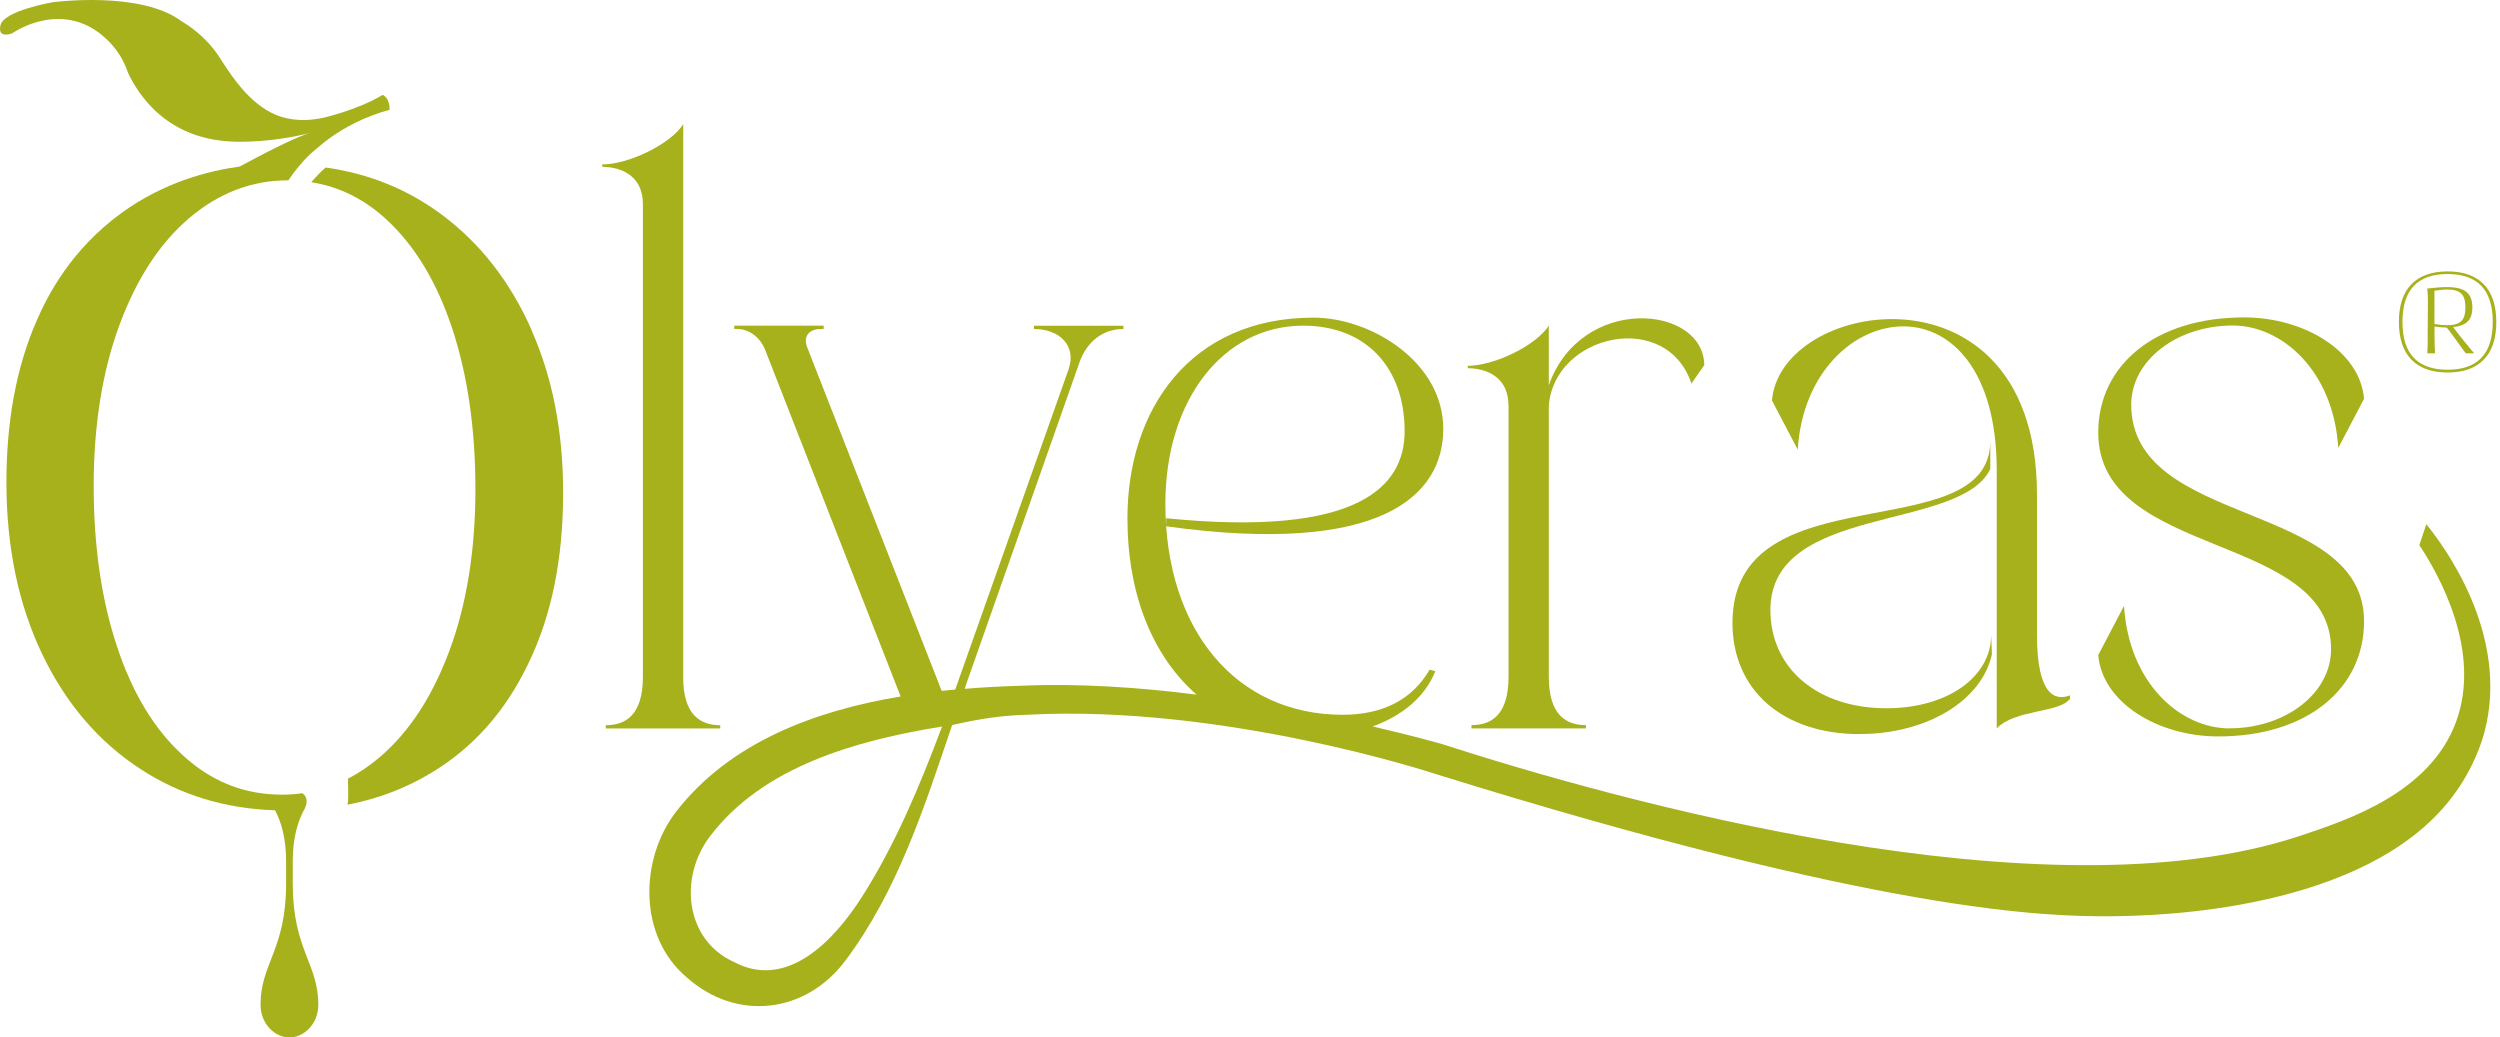
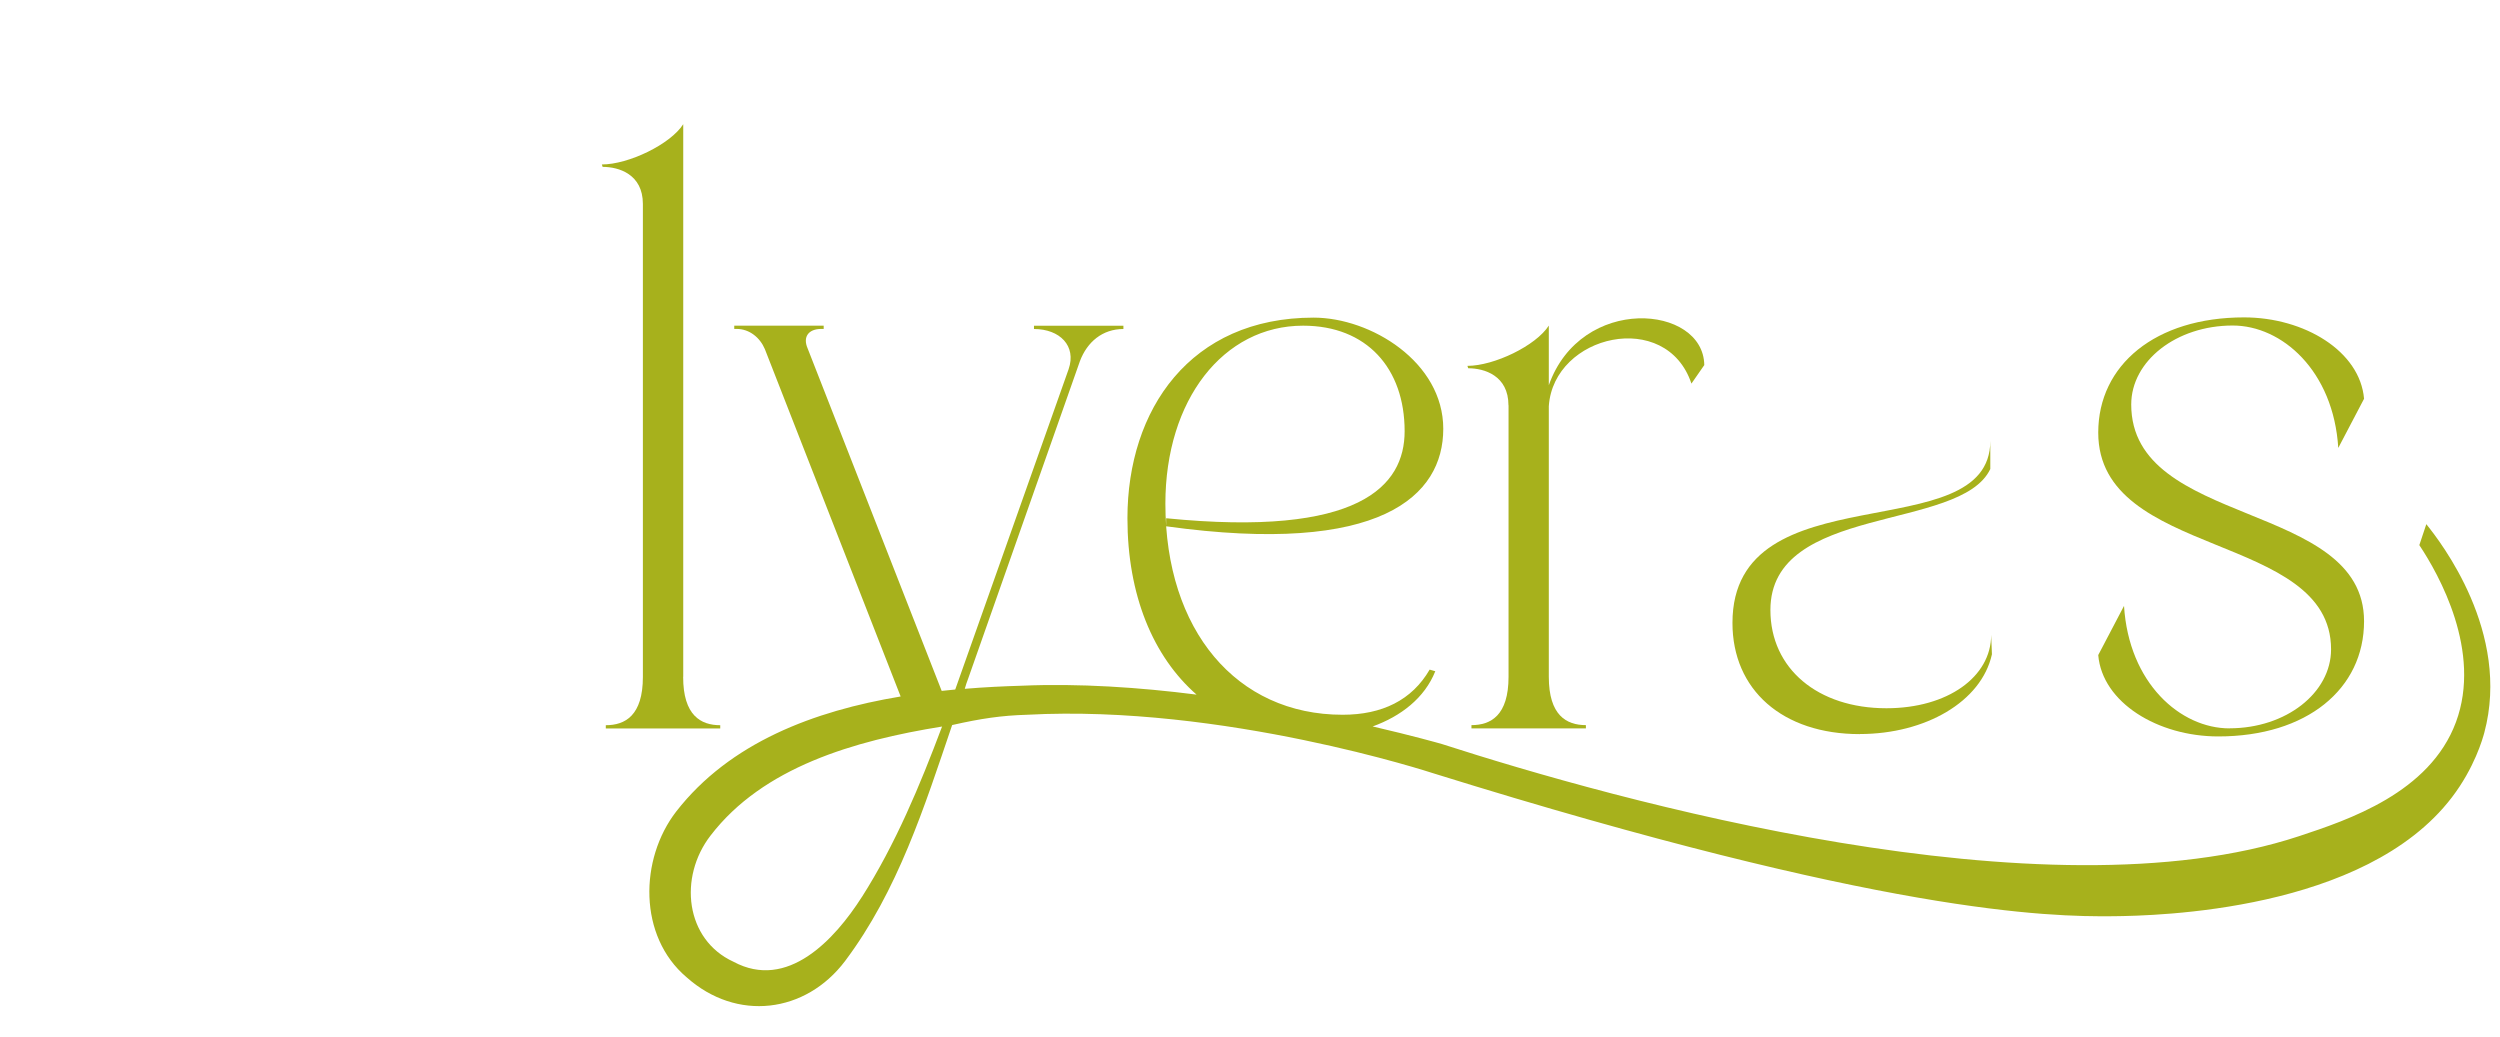
<svg xmlns="http://www.w3.org/2000/svg" width="547" height="227" viewBox="0 0 547 227" fill="none">
-   <path d="M531.181 75.019C531.181 75.747 531.13 76.51 531.079 77.306H532.79C532.756 76.594 532.722 75.934 532.705 75.324C532.689 74.714 532.672 74.019 532.672 73.24V71.444C533.112 71.512 533.569 71.563 534.01 71.597C534.45 71.631 534.908 71.664 535.348 71.681C535.755 72.173 536.128 72.647 536.466 73.121C536.805 73.596 537.127 74.053 537.466 74.494C537.788 74.934 538.11 75.409 538.449 75.866C538.77 76.34 539.126 76.815 539.516 77.306H541.346C540.922 76.798 540.515 76.306 540.143 75.849C539.77 75.391 539.397 74.934 539.025 74.494C538.652 74.053 538.296 73.579 537.923 73.105C537.551 72.63 537.161 72.105 536.738 71.563C538.042 71.461 539.075 71.088 539.821 70.445C540.566 69.801 540.956 68.734 540.956 67.243C540.956 65.667 540.515 64.549 539.634 63.855C538.754 63.16 537.381 62.821 535.518 62.821C535.314 62.821 535.043 62.821 534.705 62.821C534.366 62.821 534.01 62.855 533.603 62.889C533.214 62.923 532.79 62.957 532.35 62.99C531.909 63.024 531.486 63.075 531.079 63.143C531.164 63.922 531.215 64.668 531.215 65.396C531.215 66.125 531.215 66.87 531.215 67.649L531.181 72.715C531.181 73.511 531.181 74.273 531.181 75.002V75.019ZM532.655 63.617C533.163 63.533 533.671 63.465 534.162 63.414C534.654 63.363 535.111 63.346 535.484 63.346C536.873 63.346 537.873 63.634 538.499 64.21C539.126 64.786 539.431 65.803 539.431 67.26C539.431 68.717 539.126 69.716 538.499 70.292C537.873 70.868 536.873 71.156 535.484 71.156C535.094 71.156 534.654 71.122 534.162 71.088C533.671 71.038 533.163 70.97 532.655 70.885V63.617Z" fill="#9CA700" fill-opacity="0.89" />
-   <path d="M535.534 81.507C538.99 81.507 541.633 80.559 543.463 78.678C545.292 76.798 546.19 74.053 546.19 70.445C546.19 66.836 545.275 64.092 543.463 62.211C541.633 60.331 538.99 59.382 535.534 59.382C532.078 59.382 529.418 60.331 527.605 62.211C525.776 64.092 524.878 66.836 524.878 70.445C524.878 74.053 525.793 76.798 527.605 78.678C529.435 80.559 532.078 81.507 535.534 81.507ZM528.148 62.55C529.808 60.822 532.264 59.958 535.534 59.958C538.804 59.958 541.26 60.822 542.92 62.55C544.581 64.278 545.411 66.904 545.411 70.428C545.411 73.951 544.581 76.578 542.92 78.305C541.26 80.034 538.804 80.897 535.534 80.897C532.264 80.897 529.808 80.034 528.148 78.305C526.487 76.578 525.657 73.951 525.657 70.428C525.657 66.904 526.487 64.278 528.148 62.55Z" fill="#9CA700" fill-opacity="0.89" />
  <path d="M149.491 148.087V27.177C146.679 31.581 137.513 35.986 131.686 35.986L131.855 36.511C135.379 36.511 140.664 38.104 140.664 44.626V148.104C140.664 156.558 136.785 158.676 132.55 158.676V159.387H157.589V158.676C153.354 158.676 149.474 156.558 149.474 148.104L149.491 148.087Z" fill="#9CA700" fill-opacity="0.89" />
  <path d="M330.069 88.691V148.087C330.069 156.541 326.19 158.658 321.954 158.658V159.37H346.994V158.658C342.758 158.658 338.879 156.541 338.879 148.087V88.86C339.946 73.172 364.613 67.531 370.085 83.93L372.897 79.881C372.728 66.667 345.926 64.363 338.879 84.286V71.241C336.066 75.646 326.901 80.05 321.073 80.05L321.243 80.576C324.766 80.576 330.052 82.168 330.052 88.691H330.069Z" fill="#9CA700" fill-opacity="0.89" />
  <path d="M406.932 160.607C421.214 160.607 433.547 153.559 435.834 143.157L435.665 138.922C435.665 148.087 426.144 154.965 412.743 154.965C397.767 154.965 387.365 146.325 387.365 133.467C387.365 110.189 428.973 116.373 435.478 102.616V96.45C435.478 120.422 379.063 102.803 379.063 136.296C379.063 150.933 389.991 160.624 406.915 160.624L406.932 160.607Z" fill="#9CA700" fill-opacity="0.89" />
-   <path d="M416.437 71.41C426.839 71.41 436.885 80.931 436.885 102.955V159.37C440.934 155.135 450.811 156.016 452.928 152.848V152.136C449.76 153.373 445.694 152.305 445.694 138.922V108.241C445.694 80.034 429.295 69.818 413.963 69.818C400.918 69.818 388.585 77.221 387.704 87.623L393.346 98.381C394.396 81.457 405.679 71.41 416.437 71.41Z" fill="#9CA700" fill-opacity="0.89" />
  <path d="M487.827 159.37C477.07 159.37 465.787 149.493 464.736 132.569L459.095 143.327C459.976 153.729 472.14 161.132 485.354 161.132C504.752 161.132 517.255 150.73 517.255 135.923C517.255 109.478 466.312 115.475 466.312 88.504C466.312 78.983 476.172 71.224 488.522 71.224C499.28 71.224 510.563 81.101 511.613 98.008L517.255 87.251C516.374 76.849 504.21 69.445 490.995 69.445C471.614 69.445 459.095 79.847 459.095 94.654C459.095 122.319 510.037 116.339 510.037 142.073C510.037 151.594 500.178 159.353 487.827 159.353V159.37Z" fill="#9CA700" fill-opacity="0.89" />
-   <path d="M83.691 20.773C78.32 24.042 70.866 25.736 70.866 25.736C65.53 26.922 61.972 25.821 60.21 25.059C54.687 22.687 50.875 16.893 49.029 14.081C48.131 12.725 47.436 11.472 45.895 9.727C43.658 7.219 41.354 5.627 39.745 4.661C30.732 -2.115 11.504 0.494 11.504 0.494C11.504 0.494 0.898 2.323 0.119 5.475C-0.66 8.609 2.643 7.304 2.643 7.304C3.439 6.762 10.199 2.357 17.602 4.983C22.058 6.559 24.752 9.998 25.616 11.201C26.903 12.996 27.615 14.725 28.021 15.961C31.223 22.653 35.713 25.889 37.797 27.176C44.59 31.378 51.722 31.225 57.042 30.836C62.853 30.412 67.478 29.192 68.071 29.023C65.004 29.802 57.601 33.648 52.434 36.443C45.59 37.375 35.899 39.849 26.615 46.574C15.502 54.638 10.402 64.668 7.963 70.292C3.592 80.355 1.407 92.096 1.407 105.53C1.407 119.659 3.999 132.145 9.183 143.022C14.367 153.898 21.584 162.335 30.834 168.332C39.491 173.957 49.283 176.938 60.176 177.294C61.616 179.988 62.599 183.596 62.599 188.475V193.337C62.599 207.805 57.008 210.787 57.008 219.817C57.008 224.12 60.227 227 63.327 227C66.428 227 69.646 224.12 69.646 219.817C69.646 210.787 64.056 207.805 64.056 193.337V188.475C64.056 183.562 65.055 179.92 66.512 177.226C66.563 177.158 67.58 175.515 66.8 174.228C66.682 174.041 66.495 173.787 66.139 173.55C65.733 173.618 65.174 173.685 64.53 173.753C63.243 173.872 62.26 173.872 61.65 173.872C60.667 173.872 59.685 173.821 58.719 173.736C58.584 173.736 58.448 173.702 58.33 173.702C58.177 173.702 58.008 173.669 57.855 173.652C57.703 173.635 57.55 173.618 57.415 173.601C50.96 172.771 45.149 169.992 39.999 165.249C33.748 159.556 28.936 151.594 25.565 141.344C22.194 131.163 20.5 119.473 20.5 106.293C20.5 93.112 22.38 81.27 26.124 71.139C29.868 61.008 34.967 53.198 41.405 47.709C47.911 42.203 55.094 39.459 62.955 39.459C62.988 39.459 63.039 39.459 63.073 39.459C63.836 38.341 64.7 37.189 65.716 36.02C66.648 34.868 67.749 33.784 68.952 32.784C69.968 31.886 71.205 30.87 72.645 29.87C75.203 28.091 79.422 25.601 85.249 24.025C85.249 21.145 83.674 20.756 83.674 20.756L83.691 20.773Z" fill="#9CA700" fill-opacity="0.89" />
-   <path d="M116.303 72.173C111.678 61.737 105.206 53.402 96.905 47.15C89.366 41.475 80.794 37.985 71.239 36.647C70.154 37.612 69.104 38.697 68.105 39.866C74.186 40.831 79.675 43.525 84.521 47.998C90.772 53.741 95.583 61.72 98.955 71.902C102.326 82.151 104.02 93.858 104.02 107.055C104.02 120.252 102.14 132.078 98.396 142.208C94.652 152.339 89.552 160.149 83.115 165.638C80.878 167.553 78.54 169.128 76.118 170.382C76.152 171.686 76.219 173.008 76.186 174.312C76.169 174.888 76.135 175.481 76.05 176.074C82.708 174.77 88.824 172.449 94.347 169.111C103.529 163.605 110.627 155.609 115.625 145.122C120.691 134.686 123.215 122.252 123.215 107.817C123.215 94.501 120.911 82.643 116.286 72.207L116.303 72.173Z" fill="#9CA700" fill-opacity="0.89" />
  <path d="M530.892 114.645C530.384 116.187 529.859 117.728 529.35 119.27C533.67 125.758 543.09 142.53 537.364 157.998C531.62 173.499 513.73 179.412 503.04 182.953C447.32 201.385 353.38 175.024 315.482 162.792C314.72 162.572 309.028 160.963 300.337 158.947C306.52 156.71 311.704 152.729 314.042 146.867L312.806 146.512C308.926 153.203 302.404 156.388 293.764 156.388C270.503 156.388 254.985 137.888 254.985 110.206C254.985 87.471 267.674 71.258 285.123 71.258C299.049 71.258 307.334 80.593 307.334 94.349C307.334 106.344 297.457 117.61 255.154 113.391V115.153C302.217 121.676 315.787 108.461 315.787 93.824C315.787 79.187 299.913 69.496 287.41 69.496C260.44 69.496 246.683 89.589 246.683 113.391C246.683 130.197 252.291 143.665 261.812 151.984C249.326 150.391 236.061 149.493 223.558 150.035C219.509 150.154 215.342 150.357 211.09 150.713C211.31 149.951 211.564 149.154 211.869 148.375L236.281 79.034C237.874 74.799 241.228 71.987 245.802 71.987V71.275H226.235V71.987C231.877 71.987 235.587 75.68 233.808 80.796L209.006 150.866C208.023 150.95 207.041 151.069 206.041 151.17L176.699 76.205C175.631 73.731 176.868 71.969 179.697 71.969H180.222V71.258H160.655V71.969H161.18C164.009 71.969 166.297 73.901 167.347 76.374L197.062 152.39C178.172 155.524 159.689 162.47 147.966 177.548C139.902 187.967 139.631 204.858 150.219 213.82C161.214 223.629 176.275 221.697 184.898 210.279C196.435 194.913 202.229 176.616 208.328 158.642C214.63 157.219 219.035 156.558 224.744 156.388C267.606 154.084 313.5 169.162 313.5 169.162C412.133 199.877 448.099 200.622 462.398 200.47C471.885 200.368 517.39 199.403 536.432 174.516C541.43 167.993 543.208 161.623 543.564 160.319C549.426 138.447 534.043 118.609 530.858 114.662L530.892 114.645ZM188.591 196.235C182.594 205.654 172.26 216.768 160.486 210.431C149.914 205.586 148.423 191.931 155.471 182.817C166.94 167.858 186.88 162.064 206.126 158.964C201.281 171.873 195.927 184.714 188.591 196.251V196.235Z" fill="#9CA700" fill-opacity="0.89" />
</svg>